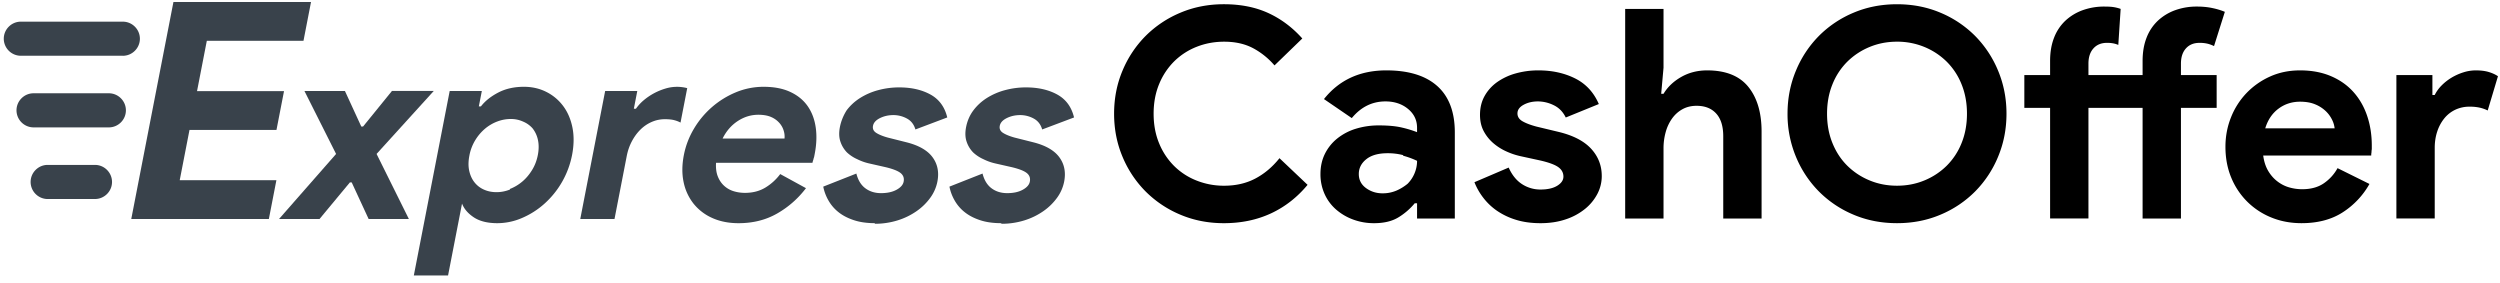
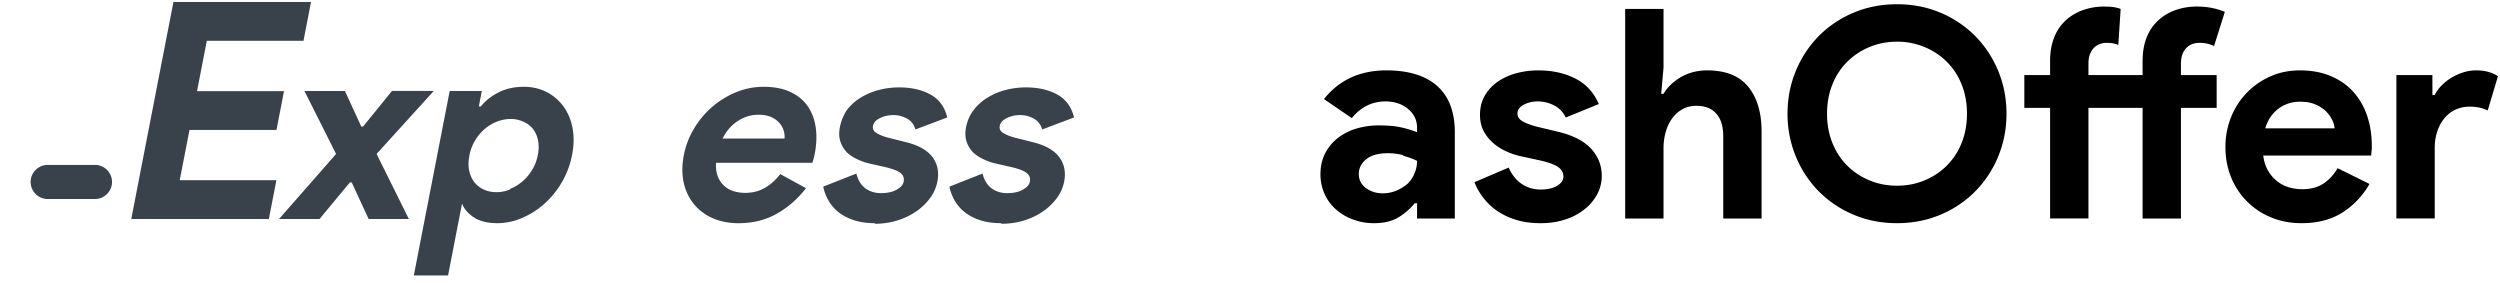
<svg xmlns="http://www.w3.org/2000/svg" width="230" height="26" viewBox="0 0 230 26">
  <g>
    <g>
      <path fill="#39424B" d="M19.027 3.754l-.9 4.63h8.003l-.694 3.567h-8.002l-.9 4.628h8.894l-.694 3.57H12.076L15.956.185h12.658l-.693 3.568z" />
    </g>
    <g>
      <path fill="#39424B" d="M30.92 14.164L28.008 8.37h3.725l1.504 3.269h.168l2.655-3.27h3.846l-5.261 5.794 2.971 5.985h-3.702l-1.557-3.366h-.168l-2.793 3.366H25.67z" />
    </g>
    <g>
      <path fill="#39424B" d="M41.372 8.37h2.957l-.276 1.419h.192c.385-.497.916-.921 1.594-1.274.677-.353 1.464-.53 2.362-.53.753 0 1.44.157 2.06.47a4.352 4.352 0 0 1 1.55 1.298c.414.552.698 1.214.853 1.982.154.77.143 1.61-.034 2.525a8.097 8.097 0 0 1-2.57 4.506 7.519 7.519 0 0 1-2.056 1.298 5.737 5.737 0 0 1-2.242.469c-.898 0-1.617-.176-2.156-.528-.541-.354-.907-.778-1.1-1.275l-.326 1.682-.958 4.928h-3.15zm5.543 9.014c.408-.16.784-.384 1.128-.672.345-.29.645-.641.902-1.06.258-.415.437-.88.536-1.392.1-.513.1-.977.007-1.395a2.584 2.584 0 0 0-.491-1.057 2.386 2.386 0 0 0-.867-.619 2.677 2.677 0 0 0-1.144-.241c-.416 0-.827.076-1.233.229a3.877 3.877 0 0 0-1.127.66 4.338 4.338 0 0 0-.902 1.058 4.205 4.205 0 0 0-.54 1.419c-.103.529-.107 1-.012 1.418.095.416.26.768.492 1.057.233.288.522.51.869.66.347.154.728.23 1.145.23.417 0 .829-.08 1.237-.241z" />
    </g>
    <g>
-       <path fill="#39424B" d="M63.224 8.109a3.653 3.653 0 0 0-2.015.042 5.579 5.579 0 0 0-1.973 1.06 4.063 4.063 0 0 0-.731.794h-.192l.317-1.634h-2.956l-2.29 11.777h3.15l1.127-5.798c.094-.484.248-.93.465-1.341.216-.411.477-.77.785-1.076a3.382 3.382 0 0 1 1.04-.712 3.023 3.023 0 0 1 1.227-.254c.337 0 .616.028.838.084.22.056.418.132.592.228z" />
-     </g>
+       </g>
    <g>
      <path fill="#39424B" d="M74.15 17.311a8.78 8.78 0 0 1-2.654 2.332c-1.036.593-2.22.89-3.55.89-.897 0-1.695-.157-2.396-.469a4.585 4.585 0 0 1-1.729-1.31 4.7 4.7 0 0 1-.925-1.983c-.164-.76-.158-1.599.02-2.512a7.507 7.507 0 0 1 .927-2.416 8.071 8.071 0 0 1 3.86-3.352 6.607 6.607 0 0 1 2.562-.505c.946 0 1.756.155 2.432.468.677.312 1.21.746 1.6 1.298.388.553.638 1.206.748 1.96.11.752.08 1.57-.092 2.451l-.056.288c-.035.097-.06.185-.075.265-.032.08-.057.169-.076.265h-8.87c-.029.48.023.893.157 1.237.133.344.325.633.577.866.251.231.543.4.875.504.332.104.683.156 1.051.156.721 0 1.35-.164 1.887-.492a4.815 4.815 0 0 0 1.358-1.238zm-1.974-4.566a1.83 1.83 0 0 0-.068-.696 1.88 1.88 0 0 0-.39-.721 2.115 2.115 0 0 0-.756-.554c-.318-.144-.716-.216-1.197-.216-.672 0-1.302.193-1.89.577-.588.385-1.054.92-1.396 1.61z" />
    </g>
    <g>
      <path fill="#39424B" d="M80.517 20.533c-.768 0-1.435-.096-1.998-.29-.565-.19-1.036-.443-1.417-.756a3.695 3.695 0 0 1-.905-1.081 4.128 4.128 0 0 1-.458-1.237l3.046-1.202c.155.609.43 1.06.83 1.357.399.297.879.445 1.44.445.576 0 1.053-.104 1.43-.313.378-.207.595-.456.65-.744.063-.321-.027-.581-.268-.782-.243-.2-.693-.38-1.35-.541l-1.588-.36a4.778 4.778 0 0 1-1.067-.385 3.403 3.403 0 0 1-.94-.619 2.577 2.577 0 0 1-.6-.986c-.135-.384-.15-.832-.052-1.345.114-.577.336-1.09.619-1.54.335-.447.75-.828 1.242-1.14a6.05 6.05 0 0 1 1.667-.721 7.34 7.34 0 0 1 1.936-.252c1.122 0 2.08.22 2.877.66.794.44 1.306 1.142 1.537 2.104l-2.93 1.105c-.135-.465-.399-.801-.79-1.01a2.595 2.595 0 0 0-1.237-.312c-.45 0-.86.092-1.232.276-.371.185-.586.42-.642.709-.053.273.045.489.295.65.249.16.6.304 1.057.432l1.719.433c1.146.288 1.949.75 2.41 1.382.463.633.61 1.382.44 2.247a3.736 3.736 0 0 1-.644 1.467 5.214 5.214 0 0 1-1.262 1.237 6.318 6.318 0 0 1-1.752.854 7.012 7.012 0 0 1-2.116.312z" />
    </g>
    <g>
      <path fill="#39424B" d="M92.127 20.533c-.77 0-1.436-.096-2-.29-.563-.19-1.034-.443-1.415-.756a3.695 3.695 0 0 1-.906-1.081 4.128 4.128 0 0 1-.457-1.237l3.045-1.202c.155.609.43 1.06.83 1.357.399.297.879.445 1.44.445.577 0 1.054-.104 1.43-.313.378-.207.595-.456.65-.744.063-.321-.027-.581-.268-.782-.242-.2-.692-.38-1.35-.541l-1.588-.36a4.778 4.778 0 0 1-1.066-.385 3.403 3.403 0 0 1-.94-.619 2.577 2.577 0 0 1-.601-.986c-.134-.384-.15-.832-.051-1.345.113-.577.335-1.09.672-1.54.336-.447.75-.828 1.243-1.14a6.05 6.05 0 0 1 1.667-.721 7.34 7.34 0 0 1 1.936-.252c1.12 0 2.08.22 2.876.66.795.44 1.307 1.142 1.538 2.104l-2.931 1.105c-.134-.465-.398-.801-.79-1.01a2.595 2.595 0 0 0-1.237-.312c-.45 0-.86.092-1.231.276-.372.185-.587.42-.643.709-.053.273.045.489.295.65.249.16.6.304 1.057.432l1.719.433c1.146.288 1.949.75 2.41 1.382.463.633.61 1.382.44 2.247a3.736 3.736 0 0 1-.644 1.467 5.214 5.214 0 0 1-1.262 1.237 6.318 6.318 0 0 1-1.752.854 7.012 7.012 0 0 1-2.116.312z" />
    </g>
    <g>
-       <path fill="#39424B" d="M11.301 5.13H1.916A1.574 1.574 0 0 1 .347 3.563c0-.863.706-1.57 1.57-1.57H11.3c.863 0 1.57.707 1.57 1.57 0 .863-.707 1.569-1.57 1.569z" />
-     </g>
+       </g>
    <g>
-       <path fill="#39424B" d="M10.014 11.72H3.088a1.574 1.574 0 0 1-1.57-1.569c0-.863.707-1.569 1.57-1.569h6.926c.863 0 1.569.706 1.569 1.57 0 .862-.706 1.568-1.57 1.568z" />
-     </g>
+       </g>
    <g>
      <path fill="#39424B" d="M8.736 18.31h-4.35a1.573 1.573 0 0 1-1.569-1.57c0-.863.706-1.569 1.568-1.569h4.351c.863 0 1.57.706 1.57 1.57 0 .862-.707 1.568-1.57 1.568z" />
    </g>
    <g>
-       <path d="M120.297 17.005c-.952 1.149-2.074 2.024-3.366 2.626-1.293.6-2.738.902-4.336.902-1.436 0-2.77-.261-3.999-.781a9.93 9.93 0 0 1-3.19-2.128 9.93 9.93 0 0 1-2.129-3.191c-.52-1.23-.78-2.554-.78-3.972 0-1.418.26-2.742.78-3.972a9.93 9.93 0 0 1 2.128-3.191 9.93 9.93 0 0 1 3.191-2.128c1.23-.52 2.563-.781 4-.781 1.543 0 2.903.269 4.08.808 1.175.539 2.221 1.32 3.136 2.343l-2.558 2.478a6.846 6.846 0 0 0-1.979-1.59c-.746-.394-1.63-.592-2.653-.592-.898 0-1.742.158-2.53.47a6.149 6.149 0 0 0-2.062 1.334 6.304 6.304 0 0 0-1.387 2.088c-.34.817-.51 1.728-.51 2.733 0 1.006.17 1.917.51 2.733a6.279 6.279 0 0 0 1.387 2.087 6.103 6.103 0 0 0 2.061 1.333 6.763 6.763 0 0 0 2.531.472c1.077 0 2.033-.22 2.868-.66.835-.44 1.576-1.064 2.222-1.872z" />
-     </g>
+       </g>
    <g>
      <path d="M130.37 18.702h-.216a5.97 5.97 0 0 1-1.495 1.292c-.584.359-1.333.539-2.249.539a5.469 5.469 0 0 1-1.925-.337 4.999 4.999 0 0 1-1.576-.93 4.134 4.134 0 0 1-1.05-1.426 4.4 4.4 0 0 1-.377-1.831c0-.682.135-1.297.404-1.845a4.195 4.195 0 0 1 1.131-1.414 5.116 5.116 0 0 1 1.71-.902 7.105 7.105 0 0 1 2.141-.31c.862 0 1.571.068 2.128.202a10.32 10.32 0 0 1 1.373.418v-.404c0-.701-.279-1.28-.835-1.737-.556-.458-1.248-.687-2.073-.687-1.222 0-2.254.512-3.097 1.535l-2.559-1.75c1.401-1.76 3.313-2.64 5.736-2.64 2.047 0 3.61.48 4.686 1.44 1.077.962 1.616 2.385 1.616 4.27v7.917h-3.474zm-1.28-4.43a5.595 5.595 0 0 0-1.44-.175c-.845 0-1.496.184-1.953.552-.458.368-.687.82-.687 1.36 0 .538.22.969.66 1.292.44.323.946.485 1.521.485a3.22 3.22 0 0 0 1.293-.256c.395-.17.731-.394 1.01-.619a2.96 2.96 0 0 0 .646-.97c.153-.367.23-.75.23-1.144a7.352 7.352 0 0 0-1.28-.471z" />
    </g>
    <g>
      <path d="M141.734 20.533c-.862 0-1.63-.108-2.302-.323a6.366 6.366 0 0 1-1.751-.848 5.577 5.577 0 0 1-1.252-1.212 5.822 5.822 0 0 1-.781-1.387l3.15-1.347c.306.683.714 1.19 1.226 1.522a3.074 3.074 0 0 0 1.71.498c.646 0 1.158-.117 1.535-.35.377-.233.566-.512.566-.835 0-.36-.158-.65-.472-.875-.314-.224-.857-.426-1.63-.606l-1.857-.404a6.467 6.467 0 0 1-1.28-.431 4.945 4.945 0 0 1-1.198-.754 3.83 3.83 0 0 1-.89-1.104c-.232-.431-.348-.933-.348-1.508 0-.647.138-1.221.417-1.724.278-.502.66-.93 1.144-1.28a5.494 5.494 0 0 1 1.71-.807 7.63 7.63 0 0 1 2.115-.282c1.256 0 2.378.247 3.366.74.987.494 1.714 1.279 2.18 2.356l-3.042 1.239c-.252-.52-.62-.897-1.104-1.131a3.334 3.334 0 0 0-1.454-.35c-.503 0-.943.104-1.32.31-.377.206-.566.47-.566.794 0 .306.158.548.472.727.314.18.74.342 1.279.485l2.02.485c1.346.323 2.347.839 3.002 1.548.656.71.983 1.549.983 2.518a3.52 3.52 0 0 1-.404 1.643 4.402 4.402 0 0 1-1.144 1.387 5.609 5.609 0 0 1-1.778.956c-.691.233-1.458.35-2.302.35z" />
    </g>
    <g>
      <path d="M149.516.82h3.528v5.413l-.215 2.397h.215c.377-.628.92-1.145 1.629-1.55.709-.403 1.504-.605 2.384-.605 1.705 0 2.966.503 3.783 1.508.817 1.006 1.225 2.38 1.225 4.12v7.999h-3.527v-7.567c0-.916-.216-1.612-.647-2.087-.431-.476-1.032-.714-1.804-.714-.485 0-.916.103-1.293.309-.377.207-.696.49-.956.849a3.96 3.96 0 0 0-.592 1.252 5.553 5.553 0 0 0-.202 1.522v6.436h-3.528z" />
    </g>
    <g>
      <path d="M170.526 19.751a9.804 9.804 0 0 1-3.19-2.14 9.887 9.887 0 0 1-2.115-3.205 10.163 10.163 0 0 1-.768-3.946c0-1.4.256-2.715.768-3.945a9.913 9.913 0 0 1 2.114-3.205 9.835 9.835 0 0 1 3.191-2.14c1.23-.52 2.562-.78 4-.78 1.435 0 2.768.26 3.998.78a9.846 9.846 0 0 1 3.191 2.14 9.913 9.913 0 0 1 2.114 3.205c.512 1.23.768 2.545.768 3.945 0 1.401-.256 2.716-.768 3.946a9.887 9.887 0 0 1-2.114 3.204 9.815 9.815 0 0 1-3.19 2.141c-1.23.521-2.564.781-4 .781-1.437 0-2.77-.26-3.999-.78zm6.517-3.15a6.335 6.335 0 0 0 2.047-1.347 6.123 6.123 0 0 0 1.373-2.087c.332-.817.498-1.719.498-2.707 0-.987-.166-1.889-.498-2.706a6.132 6.132 0 0 0-1.373-2.087 6.354 6.354 0 0 0-2.047-1.347 6.526 6.526 0 0 0-2.518-.485c-.898 0-1.737.162-2.518.485a6.354 6.354 0 0 0-2.047 1.347 6.132 6.132 0 0 0-1.373 2.087c-.333.817-.498 1.72-.498 2.706 0 .988.165 1.89.498 2.707.332.817.79 1.513 1.373 2.087a6.335 6.335 0 0 0 2.047 1.346c.781.324 1.62.485 2.518.485.897 0 1.737-.16 2.518-.485z" />
    </g>
    <g>
      <path d="M202.128.604c.503 0 .97.045 1.4.135.431.09.817.206 1.158.35l-.996 3.151a2.98 2.98 0 0 0-.579-.216 3.089 3.089 0 0 0-.768-.08c-.52 0-.933.17-1.238.511-.306.341-.458.808-.458 1.4v1.051h3.285v3.016h-3.285v10.18h-3.528V9.921h-4.982v10.18h-3.528V9.921h-2.37V6.906h2.37V5.613c0-.808.121-1.522.364-2.14a4.225 4.225 0 0 1 1.036-1.563 4.628 4.628 0 0 1 1.59-.969 5.805 5.805 0 0 1 2.02-.337c.358 0 .645.018.861.054.215.036.421.09.62.161l-.216 3.313a2.433 2.433 0 0 0-.43-.135 2.929 2.929 0 0 0-.62-.054c-.52 0-.934.171-1.239.512-.306.341-.458.808-.458 1.4v1.051h4.982V5.613c0-.808.121-1.522.364-2.14a4.225 4.225 0 0 1 1.036-1.563 4.628 4.628 0 0 1 1.59-.969 5.8 5.8 0 0 1 2.02-.337z" />
    </g>
    <g>
      <path d="M217.99 16.924a7.4 7.4 0 0 1-2.464 2.612c-1.033.664-2.294.996-3.784.996-1.005 0-1.934-.175-2.786-.525a6.705 6.705 0 0 1-2.222-1.467 6.702 6.702 0 0 1-1.469-2.222c-.35-.853-.524-1.79-.524-2.814 0-.952.17-1.854.511-2.707a6.892 6.892 0 0 1 1.427-2.235 6.917 6.917 0 0 1 2.168-1.522c.835-.377 1.755-.565 2.76-.565 1.06 0 2.002.175 2.828.525.825.35 1.517.835 2.073 1.454.557.62.98 1.351 1.266 2.195.287.844.431 1.76.431 2.747v.323a1.816 1.816 0 0 0-.027.296c-.017.09-.026.19-.026.297h-9.937c.072.538.22 1 .444 1.386.225.387.503.71.835.97.332.26.696.45 1.09.565.396.117.8.175 1.213.175.808 0 1.476-.183 2.006-.552.529-.367.947-.83 1.252-1.386zm-3.204-5.117a2.279 2.279 0 0 0-.23-.78 2.772 2.772 0 0 0-.592-.809 3.107 3.107 0 0 0-.97-.619c-.386-.162-.848-.243-1.387-.243-.754 0-1.418.216-1.993.647-.574.431-.978 1.032-1.212 1.804z" />
    </g>
    <g>
      <path d="M220.468 6.906h3.313v1.831h.214a3.42 3.42 0 0 1 .646-.888c.27-.27.57-.504.902-.705a5.083 5.083 0 0 1 1.078-.484 3.747 3.747 0 0 1 1.144-.185c.467 0 .866.05 1.2.15.331.1.613.229.847.389l-.943 3.15a3.386 3.386 0 0 0-.713-.255 4.132 4.132 0 0 0-.956-.095 3.02 3.02 0 0 0-1.32.285 2.895 2.895 0 0 0-1.01.799 3.77 3.77 0 0 0-.645 1.204c-.153.46-.23.961-.23 1.502v6.498h-3.527z" />
    </g>
  </g>
</svg>